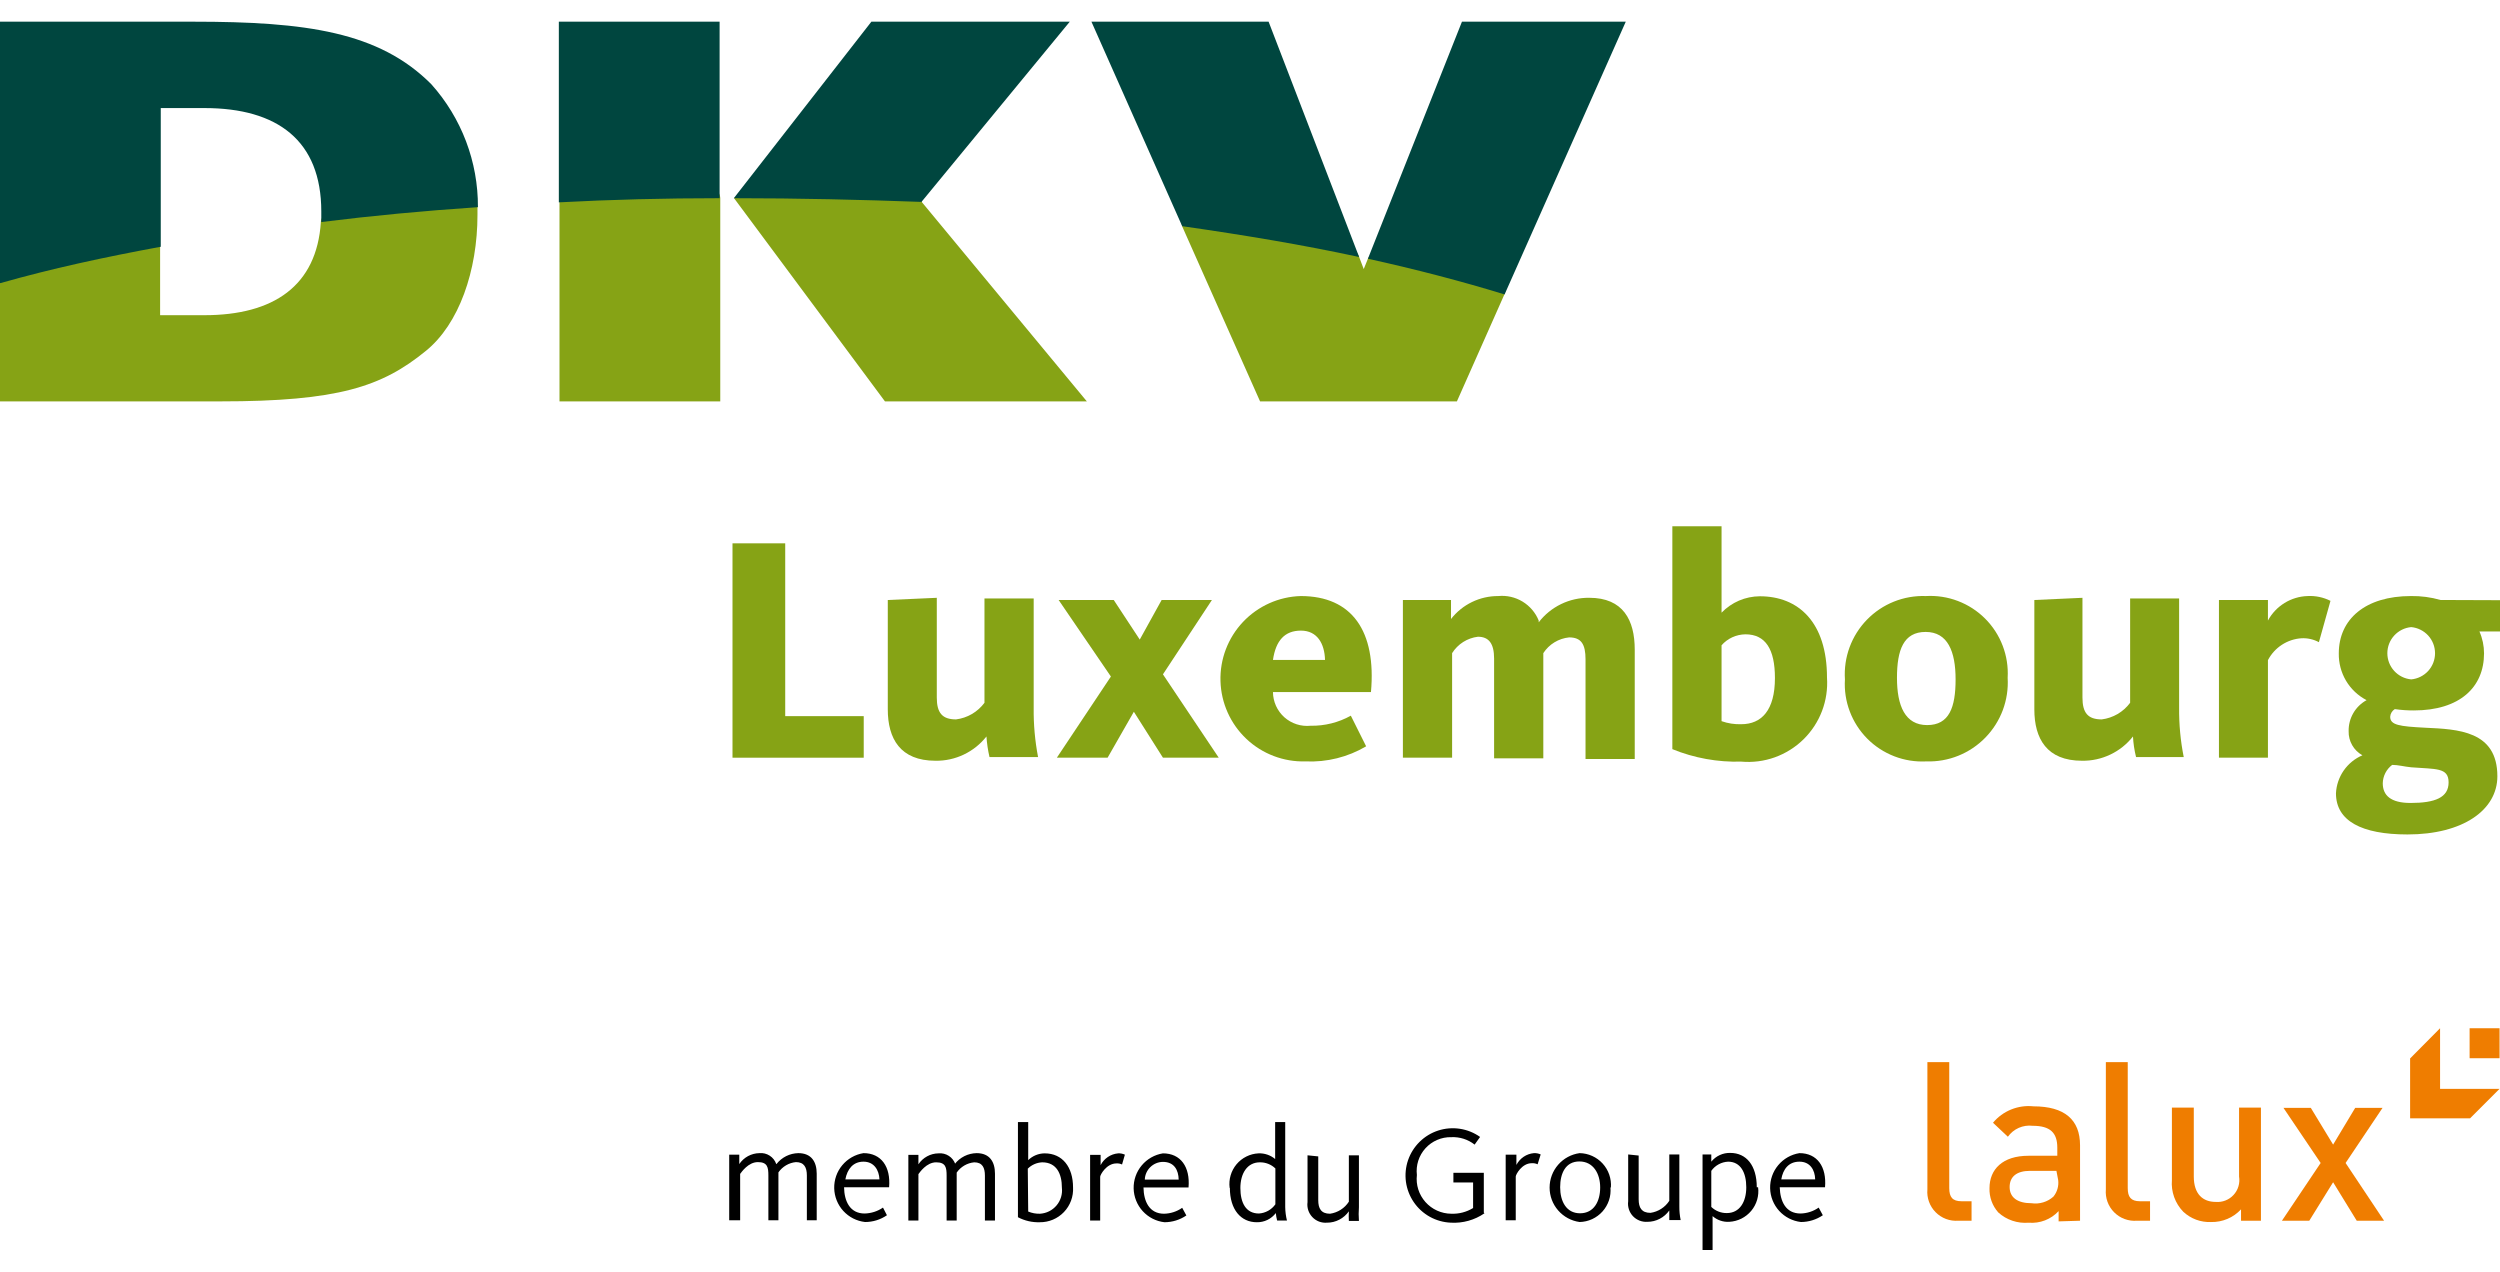
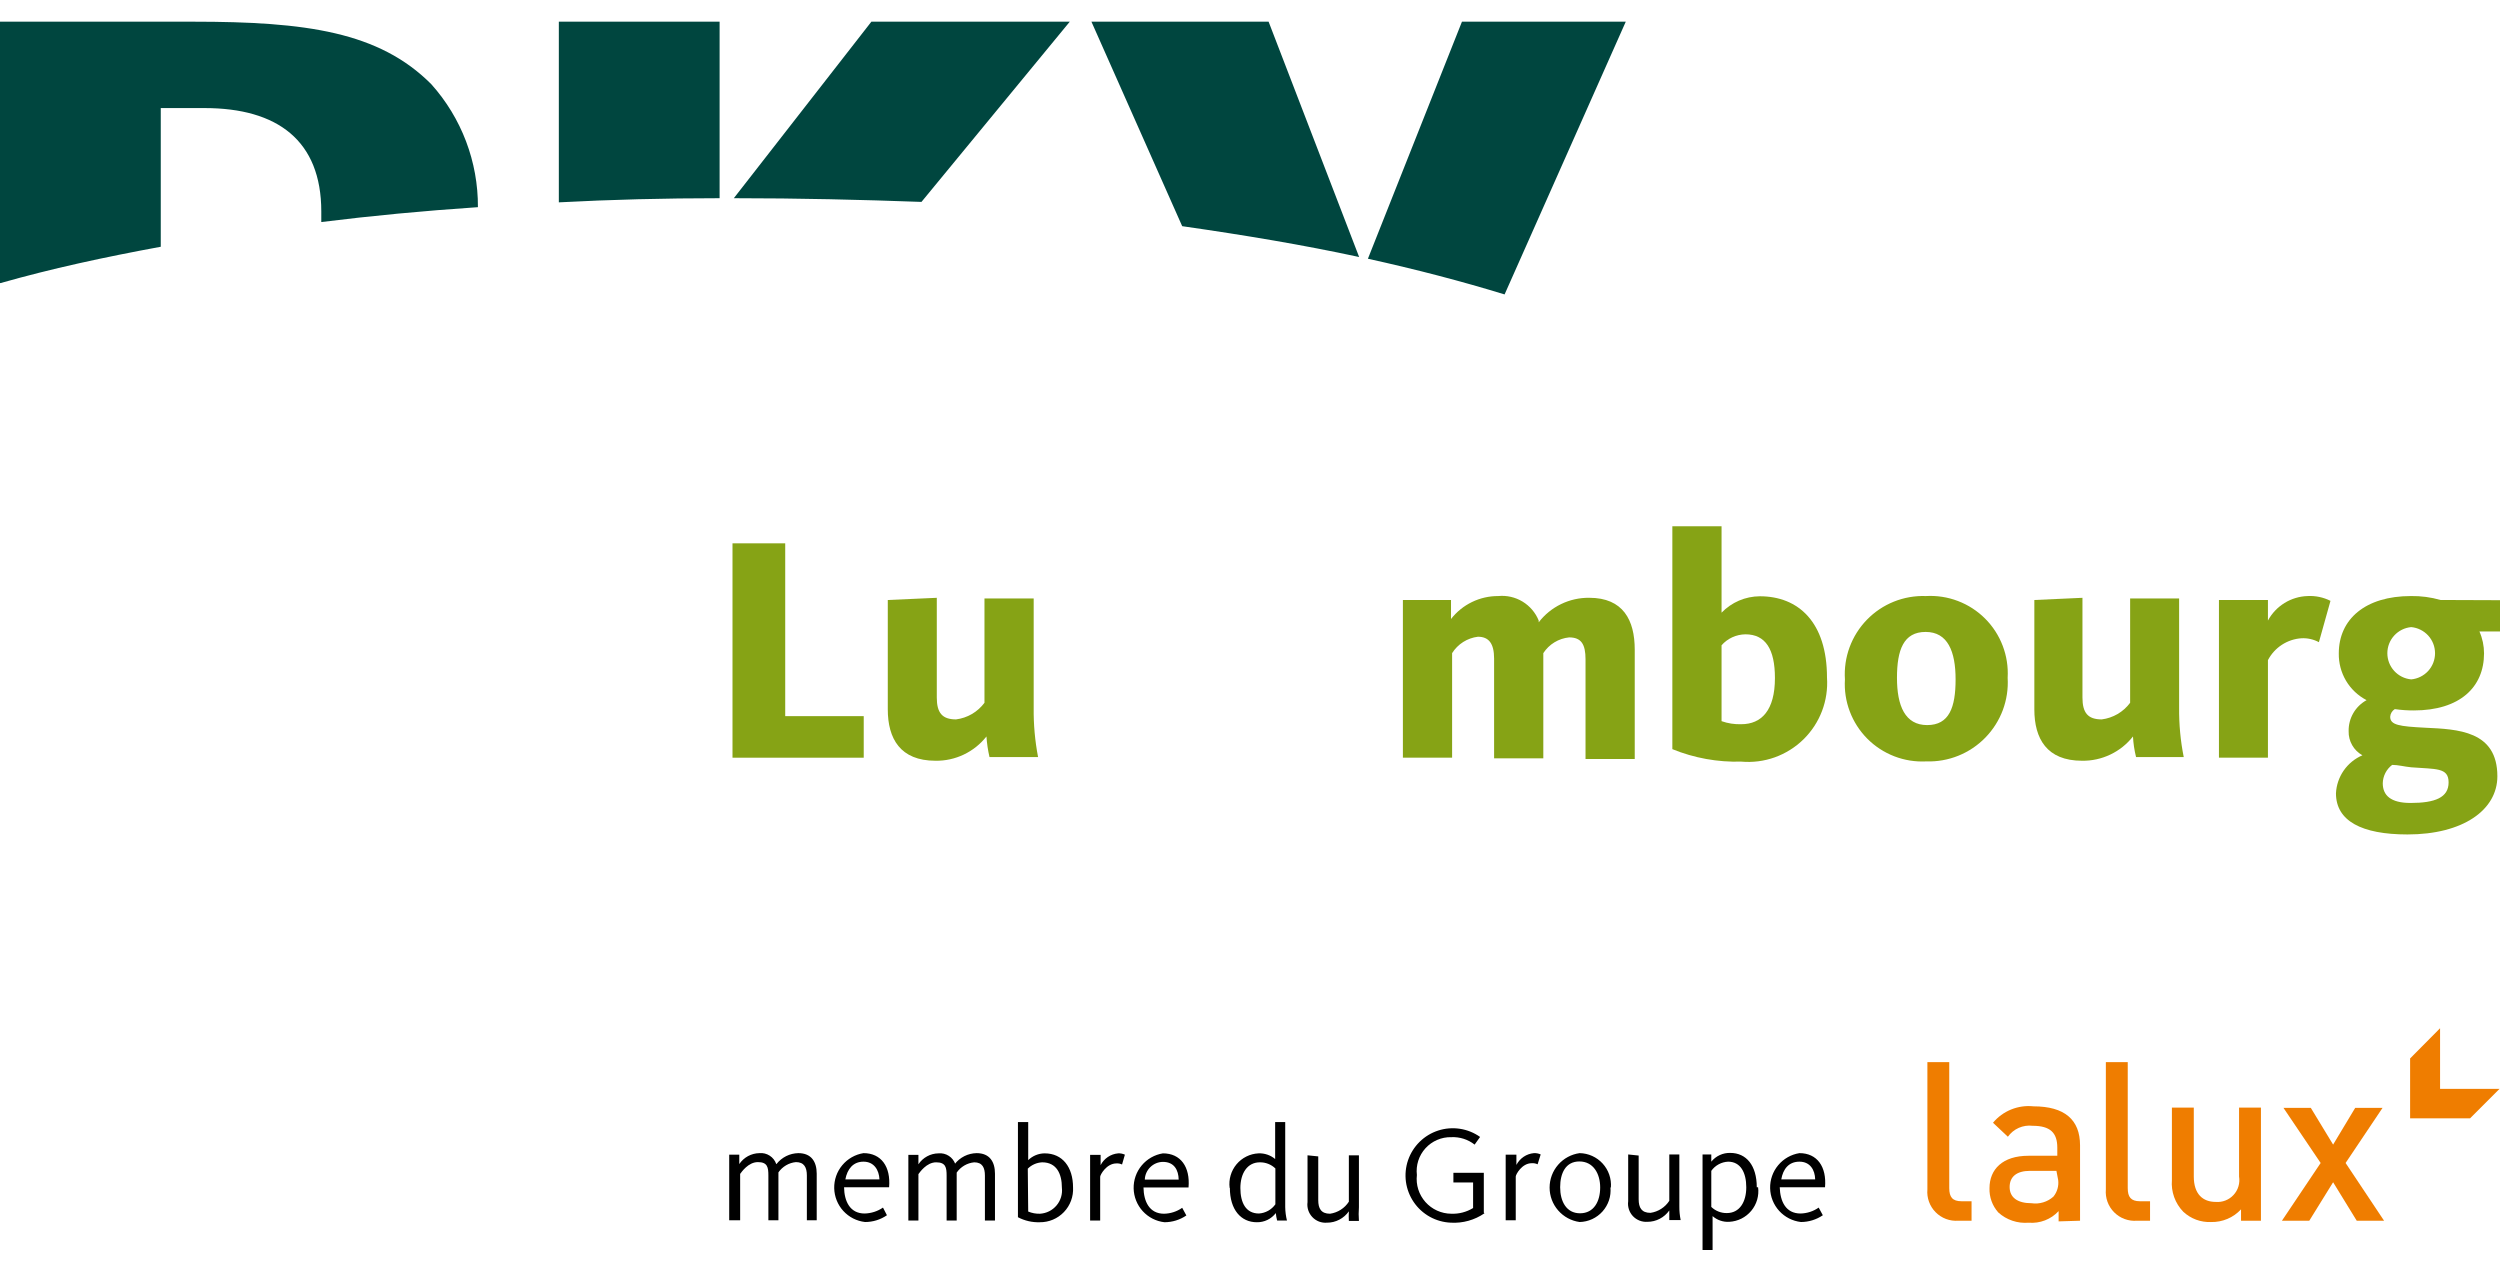
<svg xmlns="http://www.w3.org/2000/svg" width="114" height="58" viewBox="0 0 114 58" fill="none">
  <g clip-path="url(#clip0_112_24417)">
-     <path d="M34.17 8.628C36.896 8.628 39.536 8.698 42.089 8.838L42.029 9.207L49.56 18.303H40.354L33.472 9.037L34.17 8.628ZM54.058 9.925C56.661 10.284 59.144 10.713 61.488 11.192C61.6 11.243 61.702 11.316 61.785 11.407C61.869 11.498 61.934 11.604 61.977 11.72L62.186 12.269L62.376 11.8C62.419 11.707 62.487 11.628 62.574 11.573C62.661 11.518 62.762 11.489 62.865 11.491C64.859 11.94 66.734 12.488 68.51 12.967C68.51 12.967 68.749 13.087 68.6 13.426L66.435 18.303H57.459L53.908 10.324C53.818 10.104 54.058 9.935 54.058 9.935V9.925ZM25.772 8.808C27.986 8.708 30.27 8.648 32.604 8.628C32.675 8.671 32.735 8.73 32.777 8.802C32.819 8.873 32.842 8.954 32.844 9.037V18.303H25.513V9.227C25.518 9.141 25.544 9.058 25.59 8.985C25.635 8.912 25.698 8.851 25.772 8.808ZM9.316 14.373C12.477 14.373 14.442 13.037 14.632 10.124C14.632 9.845 14.951 9.676 14.951 9.676C17.058 9.43 19.243 9.224 21.503 9.057C21.578 9.093 21.642 9.148 21.689 9.216C21.737 9.284 21.765 9.364 21.773 9.446V9.795C21.773 12.339 20.935 14.782 19.409 16.009C17.414 17.635 15.419 18.303 10.054 18.303H0V12.907C0.007 12.729 0.078 12.559 0.199 12.428C2.36 11.85 4.654 11.331 7.081 10.873C7.146 10.913 7.2 10.969 7.238 11.035C7.276 11.101 7.298 11.175 7.301 11.252V14.373H9.316Z" fill="#86A315" />
    <path d="M53.908 10.314L49.769 0.989H57.848L61.977 11.72C59.444 11.172 56.761 10.723 53.908 10.314ZM62.376 11.8L66.665 0.989H74.135L68.609 13.426C66.661 12.828 64.587 12.286 62.386 11.8H62.376ZM25.483 9.227V0.989H32.814V9.038C30.3 9.038 27.857 9.101 25.483 9.227ZM33.462 9.038L39.735 0.989H48.782L42.019 9.207C39.297 9.107 36.424 9.038 33.462 9.038ZM-0.01 12.907V0.989H8.817C13.953 0.989 17.285 1.448 19.668 3.841C21.047 5.381 21.805 7.379 21.793 9.447C19.319 9.613 16.939 9.839 14.651 10.125C14.651 9.975 14.651 9.816 14.651 9.646C14.651 6.414 12.657 4.928 9.325 4.928H7.331V11.252C4.737 11.73 2.344 12.249 0.03 12.907" fill="#00463F" />
    <path d="M39.386 34.551V32.656H35.806V24.776H33.402V34.551H39.386Z" fill="#86A315" />
    <path d="M40.483 27.36V32.346C40.483 33.683 41.052 34.69 42.658 34.69C43.104 34.697 43.546 34.6 43.949 34.408C44.352 34.216 44.706 33.934 44.982 33.583C45.003 33.899 45.049 34.212 45.121 34.521H47.336C47.194 33.781 47.127 33.029 47.136 32.277V27.29H44.892V32.047C44.738 32.254 44.544 32.428 44.321 32.559C44.098 32.689 43.851 32.773 43.595 32.805C42.957 32.805 42.718 32.496 42.718 31.808V27.26L40.483 27.36Z" fill="#86A315" />
-     <path d="M50.657 30.85L48.193 34.55H50.507L51.704 32.456L53.03 34.55H55.574L53.03 30.75L55.264 27.359H52.971L51.973 29.165L50.786 27.359H48.273L50.657 30.85Z" fill="#86A315" />
-     <path d="M58.047 30.092C58.177 29.204 58.586 28.756 59.324 28.756C60.062 28.756 60.401 29.344 60.421 30.092H58.047ZM58.047 31.558H62.516C62.765 28.785 61.658 27.18 59.314 27.18C58.314 27.209 57.367 27.634 56.68 28.361C55.994 29.089 55.624 30.06 55.654 31.059C55.683 32.059 56.108 33.007 56.835 33.693C57.563 34.38 58.533 34.749 59.533 34.72C60.502 34.764 61.462 34.525 62.296 34.032L61.598 32.635C61.038 32.948 60.404 33.106 59.763 33.094C59.547 33.116 59.329 33.093 59.123 33.026C58.917 32.959 58.727 32.85 58.565 32.706C58.404 32.561 58.274 32.384 58.185 32.187C58.096 31.989 58.049 31.775 58.047 31.558Z" fill="#86A315" />
    <path d="M70.165 28.297C70.019 27.937 69.76 27.634 69.428 27.432C69.096 27.231 68.707 27.142 68.32 27.18C67.905 27.178 67.495 27.271 67.121 27.453C66.748 27.634 66.421 27.899 66.166 28.227V27.359H63.972V34.55H66.216V29.783C66.344 29.579 66.516 29.406 66.72 29.276C66.924 29.147 67.153 29.064 67.393 29.035C67.891 29.035 68.131 29.344 68.131 30.032V34.58H70.375V29.783C70.505 29.583 70.678 29.414 70.882 29.29C71.085 29.166 71.314 29.089 71.552 29.065C72.11 29.065 72.3 29.384 72.3 30.062V34.61H74.544V29.623C74.544 28.277 74.015 27.259 72.469 27.259C72.025 27.254 71.585 27.352 71.186 27.546C70.786 27.74 70.436 28.024 70.165 28.377" fill="#86A315" />
    <path d="M78.503 29.424C78.64 29.269 78.807 29.145 78.994 29.059C79.181 28.974 79.385 28.928 79.591 28.925C80.508 28.925 80.937 29.603 80.937 30.92C80.937 32.386 80.329 33.024 79.401 33.024C79.096 33.034 78.791 32.987 78.503 32.885V29.424ZM76.259 23.998V34.161C77.255 34.568 78.326 34.761 79.401 34.73C79.919 34.776 80.441 34.709 80.931 34.534C81.42 34.358 81.866 34.079 82.238 33.715C82.609 33.351 82.898 32.911 83.083 32.425C83.268 31.939 83.346 31.419 83.311 30.9C83.311 28.367 82.004 27.19 80.249 27.19C79.923 27.192 79.6 27.259 79.3 27.387C79.001 27.516 78.73 27.703 78.503 27.938V23.998H76.259Z" fill="#86A315" />
    <path d="M89.175 30.98C89.175 32.256 88.886 33.064 87.879 33.064C86.871 33.064 86.502 32.187 86.502 30.91C86.502 29.633 86.802 28.816 87.809 28.816C88.816 28.816 89.175 29.703 89.175 30.98ZM91.549 30.91C91.578 30.413 91.501 29.915 91.324 29.449C91.147 28.983 90.873 28.56 90.521 28.208C90.169 27.856 89.746 27.582 89.28 27.405C88.814 27.227 88.316 27.151 87.819 27.18C87.32 27.162 86.823 27.249 86.36 27.435C85.897 27.621 85.478 27.902 85.13 28.261C84.782 28.619 84.514 29.046 84.341 29.514C84.169 29.982 84.096 30.482 84.129 30.98C84.098 31.476 84.173 31.974 84.349 32.439C84.524 32.904 84.796 33.328 85.146 33.681C85.496 34.034 85.918 34.309 86.382 34.488C86.846 34.667 87.342 34.746 87.839 34.72C88.339 34.736 88.837 34.648 89.301 34.461C89.765 34.274 90.185 33.992 90.534 33.633C90.883 33.275 91.154 32.847 91.329 32.379C91.503 31.91 91.579 31.41 91.549 30.91Z" fill="#86A315" />
    <path d="M92.766 27.36V32.346C92.766 33.683 93.334 34.69 94.94 34.69C95.386 34.697 95.829 34.6 96.231 34.408C96.635 34.216 96.988 33.934 97.264 33.583C97.28 33.899 97.327 34.213 97.404 34.521H99.578C99.431 33.782 99.361 33.03 99.368 32.277V27.29H97.134V32.047C96.981 32.254 96.786 32.428 96.564 32.559C96.341 32.689 96.094 32.773 95.838 32.805C95.2 32.805 94.96 32.496 94.96 31.808V27.26L92.766 27.36Z" fill="#86A315" />
    <path d="M106.27 27.399C105.946 27.236 105.585 27.16 105.223 27.18C104.851 27.192 104.488 27.302 104.172 27.498C103.855 27.694 103.595 27.969 103.418 28.297V27.359H101.184V34.55H103.418V30.102C103.566 29.819 103.784 29.579 104.051 29.404C104.318 29.23 104.625 29.126 104.944 29.105C105.221 29.09 105.497 29.152 105.742 29.284L106.27 27.399Z" fill="#86A315" />
    <path d="M109.083 34.879C109.352 34.879 109.641 34.959 109.951 34.989C111.078 35.079 111.656 34.989 111.656 35.677C111.656 36.365 111.048 36.615 109.921 36.615C109.013 36.615 108.654 36.266 108.654 35.717C108.657 35.554 108.698 35.394 108.772 35.249C108.846 35.104 108.953 34.977 109.083 34.879ZM109.951 30.98C109.653 30.953 109.377 30.815 109.176 30.595C108.974 30.374 108.863 30.086 108.863 29.788C108.863 29.489 108.974 29.202 109.176 28.981C109.377 28.761 109.653 28.623 109.951 28.596C110.248 28.623 110.524 28.761 110.726 28.981C110.927 29.202 111.038 29.489 111.038 29.788C111.038 30.086 110.927 30.374 110.726 30.595C110.524 30.815 110.248 30.953 109.951 30.98ZM111.287 27.359C110.85 27.233 110.396 27.173 109.941 27.18C107.856 27.18 106.649 28.237 106.649 29.793C106.641 30.231 106.755 30.663 106.978 31.041C107.202 31.418 107.527 31.725 107.916 31.927C107.663 32.066 107.453 32.271 107.309 32.521C107.165 32.771 107.092 33.055 107.098 33.343C107.092 33.566 107.148 33.787 107.259 33.98C107.369 34.173 107.531 34.333 107.726 34.441C107.383 34.588 107.088 34.828 106.874 35.135C106.661 35.442 106.538 35.803 106.52 36.176C106.52 37.433 107.687 38.051 109.781 38.051C112.314 38.051 113.88 36.934 113.88 35.398C113.88 33.314 112.065 33.254 110.589 33.184C109.412 33.124 108.993 33.064 108.993 32.685C108.997 32.614 109.018 32.546 109.055 32.485C109.091 32.424 109.142 32.373 109.203 32.336C109.49 32.377 109.78 32.397 110.07 32.396C112.165 32.396 113.272 31.339 113.272 29.793C113.272 29.449 113.201 29.11 113.062 28.795H114V27.369L111.287 27.359Z" fill="#86A315" />
    <path d="M81.226 53.78C81.306 53.311 81.565 52.972 82.054 52.972C82.543 52.972 82.762 53.351 82.772 53.78H81.226ZM81.226 54.139H83.221C83.301 53.201 82.862 52.583 82.054 52.583C81.675 52.643 81.331 52.839 81.086 53.133C80.84 53.427 80.709 53.801 80.718 54.184C80.726 54.567 80.874 54.935 81.132 55.218C81.391 55.501 81.743 55.681 82.124 55.724C82.48 55.723 82.827 55.615 83.121 55.415L82.932 55.066C82.689 55.237 82.4 55.33 82.104 55.336C81.426 55.336 81.176 54.777 81.156 54.139H81.226ZM79.63 54.139C79.63 54.817 79.321 55.316 78.743 55.316C78.479 55.32 78.225 55.219 78.035 55.036V53.391C78.122 53.267 78.237 53.165 78.37 53.093C78.503 53.02 78.651 52.979 78.802 52.972C79.371 52.972 79.63 53.471 79.63 54.139ZM80.109 54.139C80.109 53.141 79.63 52.573 78.902 52.573C78.737 52.568 78.572 52.602 78.422 52.671C78.271 52.74 78.139 52.843 78.035 52.972V52.643H77.636V57.001H78.094V55.455C78.303 55.638 78.576 55.731 78.852 55.715C79.045 55.705 79.234 55.656 79.407 55.57C79.579 55.484 79.732 55.363 79.856 55.215C79.98 55.067 80.071 54.895 80.125 54.71C80.179 54.524 80.194 54.33 80.169 54.139H80.109ZM74.245 52.643V54.777C74.228 54.899 74.239 55.023 74.276 55.14C74.313 55.257 74.376 55.365 74.46 55.455C74.544 55.544 74.648 55.614 74.762 55.659C74.876 55.704 74.999 55.723 75.122 55.715C75.318 55.715 75.511 55.668 75.684 55.577C75.858 55.487 76.007 55.356 76.12 55.196C76.12 55.346 76.12 55.565 76.12 55.635H76.638C76.596 55.428 76.576 55.217 76.578 55.006V52.643H76.12V54.757C76.024 54.905 75.898 55.03 75.75 55.124C75.602 55.219 75.436 55.281 75.262 55.306C74.853 55.306 74.723 55.066 74.723 54.687V52.693L74.245 52.643ZM72.968 54.149C72.968 54.787 72.679 55.326 72.05 55.326C71.422 55.326 71.143 54.777 71.143 54.139C71.143 53.5 71.392 52.962 72.02 52.962C72.649 52.962 72.968 53.51 72.968 54.149ZM73.457 54.149C73.472 53.951 73.446 53.752 73.382 53.565C73.317 53.377 73.215 53.205 73.081 53.058C72.948 52.912 72.786 52.794 72.605 52.712C72.424 52.63 72.229 52.586 72.03 52.583C71.651 52.635 71.304 52.823 71.052 53.112C70.8 53.401 70.662 53.771 70.662 54.154C70.662 54.537 70.8 54.907 71.052 55.195C71.304 55.484 71.651 55.672 72.03 55.724C72.228 55.72 72.423 55.675 72.603 55.592C72.783 55.508 72.944 55.389 73.075 55.242C73.207 55.094 73.307 54.921 73.37 54.733C73.432 54.545 73.454 54.346 73.437 54.149H73.457ZM70.255 52.643C70.158 52.598 70.052 52.577 69.946 52.583C69.778 52.598 69.617 52.655 69.478 52.749C69.338 52.844 69.225 52.972 69.148 53.121V52.653H68.659V55.645H69.118V53.65C69.118 53.56 69.397 53.042 69.846 53.042C69.939 53.036 70.031 53.053 70.115 53.092L70.255 52.643ZM67.662 55.296V53.48H66.275V53.919H67.173V55.086C66.874 55.27 66.527 55.36 66.176 55.346C65.953 55.344 65.733 55.296 65.531 55.204C65.328 55.112 65.147 54.978 64.999 54.812C64.852 54.645 64.74 54.45 64.673 54.237C64.606 54.025 64.585 53.801 64.61 53.58C64.584 53.361 64.606 53.139 64.673 52.928C64.741 52.718 64.852 52.525 65.001 52.361C65.149 52.198 65.331 52.068 65.533 51.981C65.736 51.893 65.955 51.85 66.176 51.855C66.561 51.836 66.939 51.956 67.243 52.194L67.492 51.845C67.219 51.651 66.904 51.523 66.573 51.473C66.242 51.422 65.903 51.449 65.584 51.552C65.265 51.655 64.975 51.831 64.736 52.066C64.497 52.301 64.316 52.588 64.207 52.905C64.099 53.222 64.066 53.56 64.111 53.892C64.157 54.224 64.279 54.541 64.468 54.818C64.657 55.095 64.908 55.323 65.201 55.486C65.494 55.648 65.821 55.74 66.156 55.754C66.701 55.786 67.242 55.636 67.692 55.326L67.662 55.296ZM59.623 52.682V54.817C59.606 54.94 59.617 55.065 59.655 55.183C59.693 55.301 59.757 55.408 59.842 55.498C59.927 55.589 60.032 55.658 60.147 55.703C60.263 55.747 60.387 55.764 60.511 55.754C60.706 55.755 60.899 55.708 61.073 55.617C61.246 55.527 61.396 55.396 61.508 55.236C61.499 55.382 61.499 55.529 61.508 55.675H61.967C61.951 55.465 61.951 55.255 61.967 55.046V52.682H61.508V54.797C61.413 54.944 61.287 55.07 61.139 55.164C60.991 55.259 60.824 55.321 60.65 55.346C60.241 55.346 60.112 55.106 60.112 54.727V52.732L59.623 52.682ZM56.561 54.179C56.561 53.5 56.88 53.002 57.449 53.002C57.712 52.998 57.967 53.098 58.157 53.281V54.917C58.071 55.038 57.96 55.138 57.83 55.211C57.701 55.283 57.557 55.326 57.409 55.336C56.81 55.336 56.561 54.847 56.561 54.169V54.179ZM56.082 54.169C56.082 55.166 56.591 55.734 57.309 55.734C57.477 55.738 57.642 55.701 57.793 55.629C57.944 55.556 58.075 55.449 58.177 55.316C58.188 55.43 58.208 55.544 58.237 55.655H58.685C58.636 55.456 58.609 55.252 58.606 55.046V51.166H58.147V52.852C57.935 52.674 57.665 52.582 57.389 52.593C57.196 52.602 57.008 52.651 56.835 52.737C56.662 52.823 56.509 52.944 56.385 53.092C56.262 53.24 56.17 53.412 56.116 53.598C56.062 53.783 56.047 53.977 56.072 54.169H56.082ZM52.203 53.79C52.21 53.574 52.301 53.37 52.455 53.22C52.609 53.069 52.815 52.984 53.03 52.982C53.549 52.982 53.739 53.361 53.748 53.79H52.203ZM52.203 54.149H54.197C54.277 53.211 53.838 52.593 53.03 52.593C52.652 52.653 52.308 52.849 52.062 53.143C51.816 53.437 51.686 53.811 51.694 54.194C51.703 54.577 51.85 54.945 52.108 55.228C52.367 55.511 52.719 55.691 53.1 55.734C53.456 55.733 53.803 55.626 54.098 55.425L53.908 55.076C53.665 55.247 53.377 55.34 53.08 55.346C52.412 55.346 52.153 54.787 52.143 54.149H52.203ZM51.295 52.653C51.198 52.608 51.092 52.587 50.986 52.593C50.818 52.608 50.657 52.665 50.518 52.759C50.378 52.854 50.265 52.981 50.188 53.131V52.663H49.709V55.655H50.168V53.66C50.168 53.57 50.457 53.052 50.906 53.052C50.995 53.045 51.085 53.062 51.165 53.101L51.295 52.653ZM46.867 53.291C47.042 53.116 47.277 53.013 47.525 53.002C48.183 53.002 48.422 53.53 48.422 54.159C48.439 54.303 48.426 54.449 48.384 54.588C48.342 54.727 48.273 54.856 48.179 54.967C48.086 55.078 47.971 55.169 47.841 55.234C47.712 55.299 47.57 55.337 47.425 55.346C47.24 55.352 47.057 55.318 46.886 55.246L46.867 53.291ZM46.418 51.166V55.505C46.725 55.667 47.068 55.746 47.415 55.734C47.621 55.736 47.824 55.696 48.014 55.616C48.203 55.536 48.374 55.418 48.516 55.269C48.658 55.121 48.768 54.945 48.839 54.752C48.911 54.559 48.942 54.354 48.931 54.149C48.931 53.221 48.452 52.593 47.635 52.593C47.355 52.596 47.087 52.706 46.886 52.902V51.166H46.418ZM43.565 53.092C43.512 52.934 43.407 52.799 43.268 52.709C43.129 52.618 42.963 52.577 42.797 52.593C42.615 52.595 42.437 52.641 42.277 52.728C42.117 52.815 41.98 52.94 41.88 53.092V52.663H41.421V55.655H41.88V53.54C41.94 53.461 42.249 53.002 42.688 53.002C43.127 53.002 43.166 53.241 43.166 53.61V55.655H43.625V53.47C43.716 53.339 43.834 53.229 43.972 53.148C44.11 53.067 44.264 53.017 44.423 53.002C44.802 53.002 44.912 53.251 44.912 53.61V55.655H45.371V53.52C45.371 52.982 45.131 52.583 44.533 52.583C44.34 52.587 44.15 52.633 43.978 52.719C43.805 52.806 43.654 52.929 43.535 53.081L43.565 53.092ZM38.548 53.78C38.638 53.311 38.898 52.972 39.376 52.972C39.855 52.972 40.084 53.351 40.104 53.78H38.548ZM38.548 54.139H40.543C40.623 53.201 40.184 52.583 39.376 52.583C38.998 52.643 38.654 52.839 38.408 53.133C38.162 53.427 38.032 53.801 38.04 54.184C38.049 54.567 38.196 54.935 38.454 55.218C38.713 55.501 39.065 55.681 39.446 55.724C39.802 55.725 40.15 55.617 40.444 55.415L40.264 55.066C40.017 55.236 39.726 55.329 39.426 55.336C38.758 55.336 38.499 54.777 38.489 54.139H38.548ZM35.397 53.081C35.344 52.924 35.239 52.789 35.099 52.699C34.96 52.608 34.794 52.567 34.629 52.583C34.447 52.586 34.269 52.633 34.109 52.719C33.949 52.806 33.813 52.931 33.711 53.081V52.653H33.252V55.645H33.751V53.53C33.811 53.45 34.12 52.992 34.559 52.992C34.998 52.992 35.038 53.231 35.038 53.6V55.645H35.496V53.461C35.587 53.329 35.706 53.219 35.844 53.138C35.981 53.057 36.135 53.007 36.294 52.992C36.673 52.992 36.793 53.241 36.793 53.6V55.645H37.242V53.52C37.242 52.982 37.002 52.583 36.404 52.583C36.211 52.587 36.022 52.633 35.849 52.719C35.677 52.806 35.525 52.929 35.407 53.081" fill="black" />
    <path d="M89.903 55.665V54.777H89.445C89.026 54.777 88.886 54.578 88.886 54.179V48.434H87.889V54.239C87.872 54.428 87.897 54.62 87.962 54.799C88.027 54.978 88.129 55.141 88.263 55.276C88.397 55.412 88.558 55.517 88.736 55.584C88.915 55.651 89.105 55.679 89.295 55.665H89.903Z" fill="#EF7D00" />
    <path d="M93.853 53.81C93.87 53.944 93.859 54.081 93.821 54.212C93.784 54.342 93.72 54.463 93.634 54.568C93.499 54.688 93.341 54.777 93.168 54.828C92.996 54.88 92.814 54.893 92.636 54.867C91.988 54.867 91.639 54.598 91.639 54.129C91.639 53.66 91.958 53.391 92.566 53.391H93.773L93.853 53.81ZM94.85 55.665V52.224C94.85 51.057 94.142 50.449 92.726 50.449C92.381 50.412 92.032 50.462 91.71 50.592C91.388 50.722 91.103 50.93 90.881 51.197L91.559 51.835C91.685 51.658 91.856 51.519 92.054 51.431C92.252 51.343 92.471 51.31 92.686 51.336C93.494 51.336 93.813 51.656 93.813 52.334V52.703H92.497C91.32 52.703 90.721 53.321 90.721 54.179C90.707 54.585 90.85 54.982 91.12 55.286C91.306 55.456 91.526 55.585 91.764 55.665C92.003 55.746 92.256 55.776 92.507 55.755C92.76 55.777 93.014 55.74 93.251 55.649C93.488 55.557 93.701 55.413 93.873 55.226V55.695L94.85 55.665Z" fill="#EF7D00" />
    <path d="M98.042 55.665V54.777H97.583C97.164 54.777 97.025 54.578 97.025 54.179V48.434H96.027V54.239C96.011 54.429 96.036 54.621 96.101 54.801C96.166 54.981 96.27 55.145 96.405 55.28C96.54 55.416 96.702 55.521 96.882 55.587C97.061 55.654 97.253 55.68 97.444 55.665H98.042Z" fill="#EF7D00" />
    <path d="M103.099 55.665V50.508H102.101V53.65C102.126 53.8 102.116 53.953 102.073 54.099C102.03 54.244 101.953 54.378 101.85 54.489C101.748 54.601 101.621 54.688 101.479 54.743C101.338 54.798 101.185 54.82 101.034 54.807C100.456 54.807 100.037 54.458 100.037 53.65V50.508H99.039V53.81C99.017 54.074 99.052 54.34 99.142 54.589C99.231 54.838 99.373 55.066 99.558 55.256C99.727 55.414 99.927 55.537 100.144 55.618C100.362 55.698 100.593 55.734 100.825 55.725C101.08 55.73 101.335 55.682 101.57 55.582C101.806 55.483 102.017 55.334 102.191 55.146V55.665H103.099Z" fill="#EF7D00" />
    <path d="M108.714 55.665L106.959 53.032L108.644 50.519H107.397L106.39 52.194L105.373 50.519H104.126L105.822 53.032L104.056 55.665H105.303L106.39 53.91L107.467 55.665H108.714Z" fill="#EF7D00" />
    <path d="M109.901 50.997V48.265L111.267 46.888V49.651H113.98L112.634 50.997H109.901Z" fill="#EF7D00" />
-     <path d="M113.98 46.888H112.614V48.255H113.98V46.888Z" fill="#EF7D00" />
  </g>
  <defs>
    <clipPath id="clip0_112_24417">
      <rect width="114" height="56.023" fill="white" transform="translate(0 0.989)" />
    </clipPath>
  </defs>
</svg>